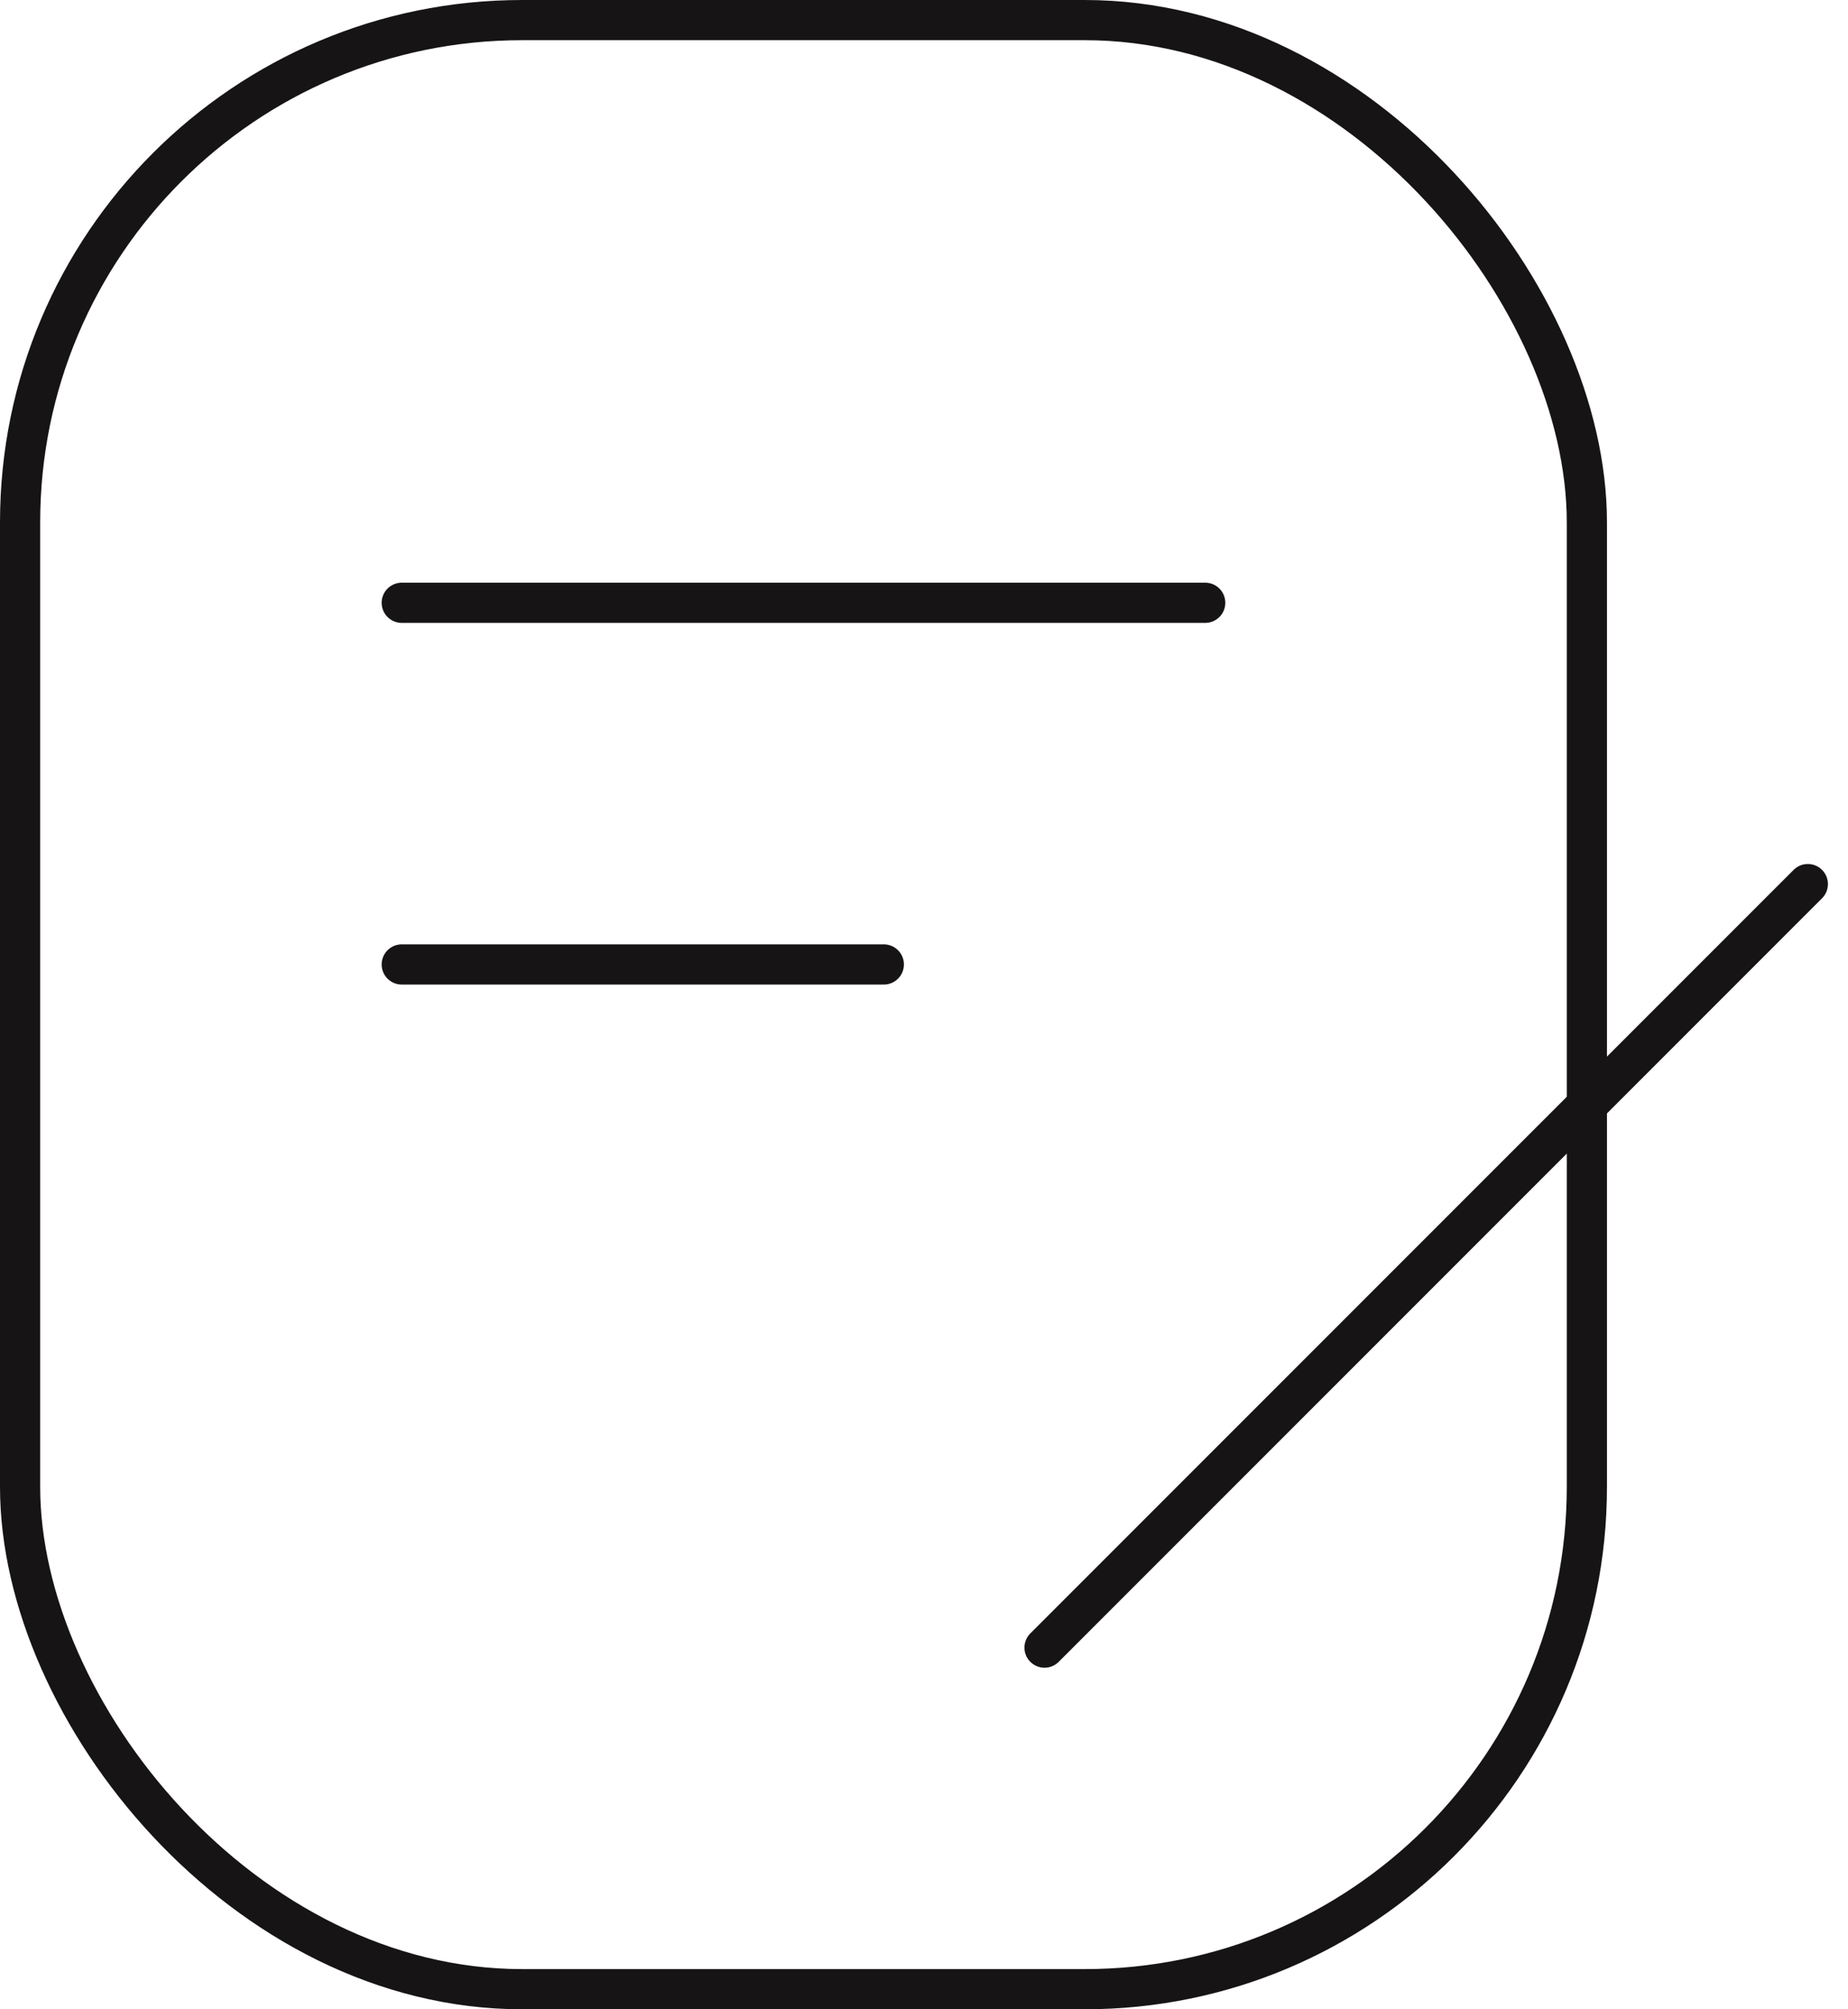
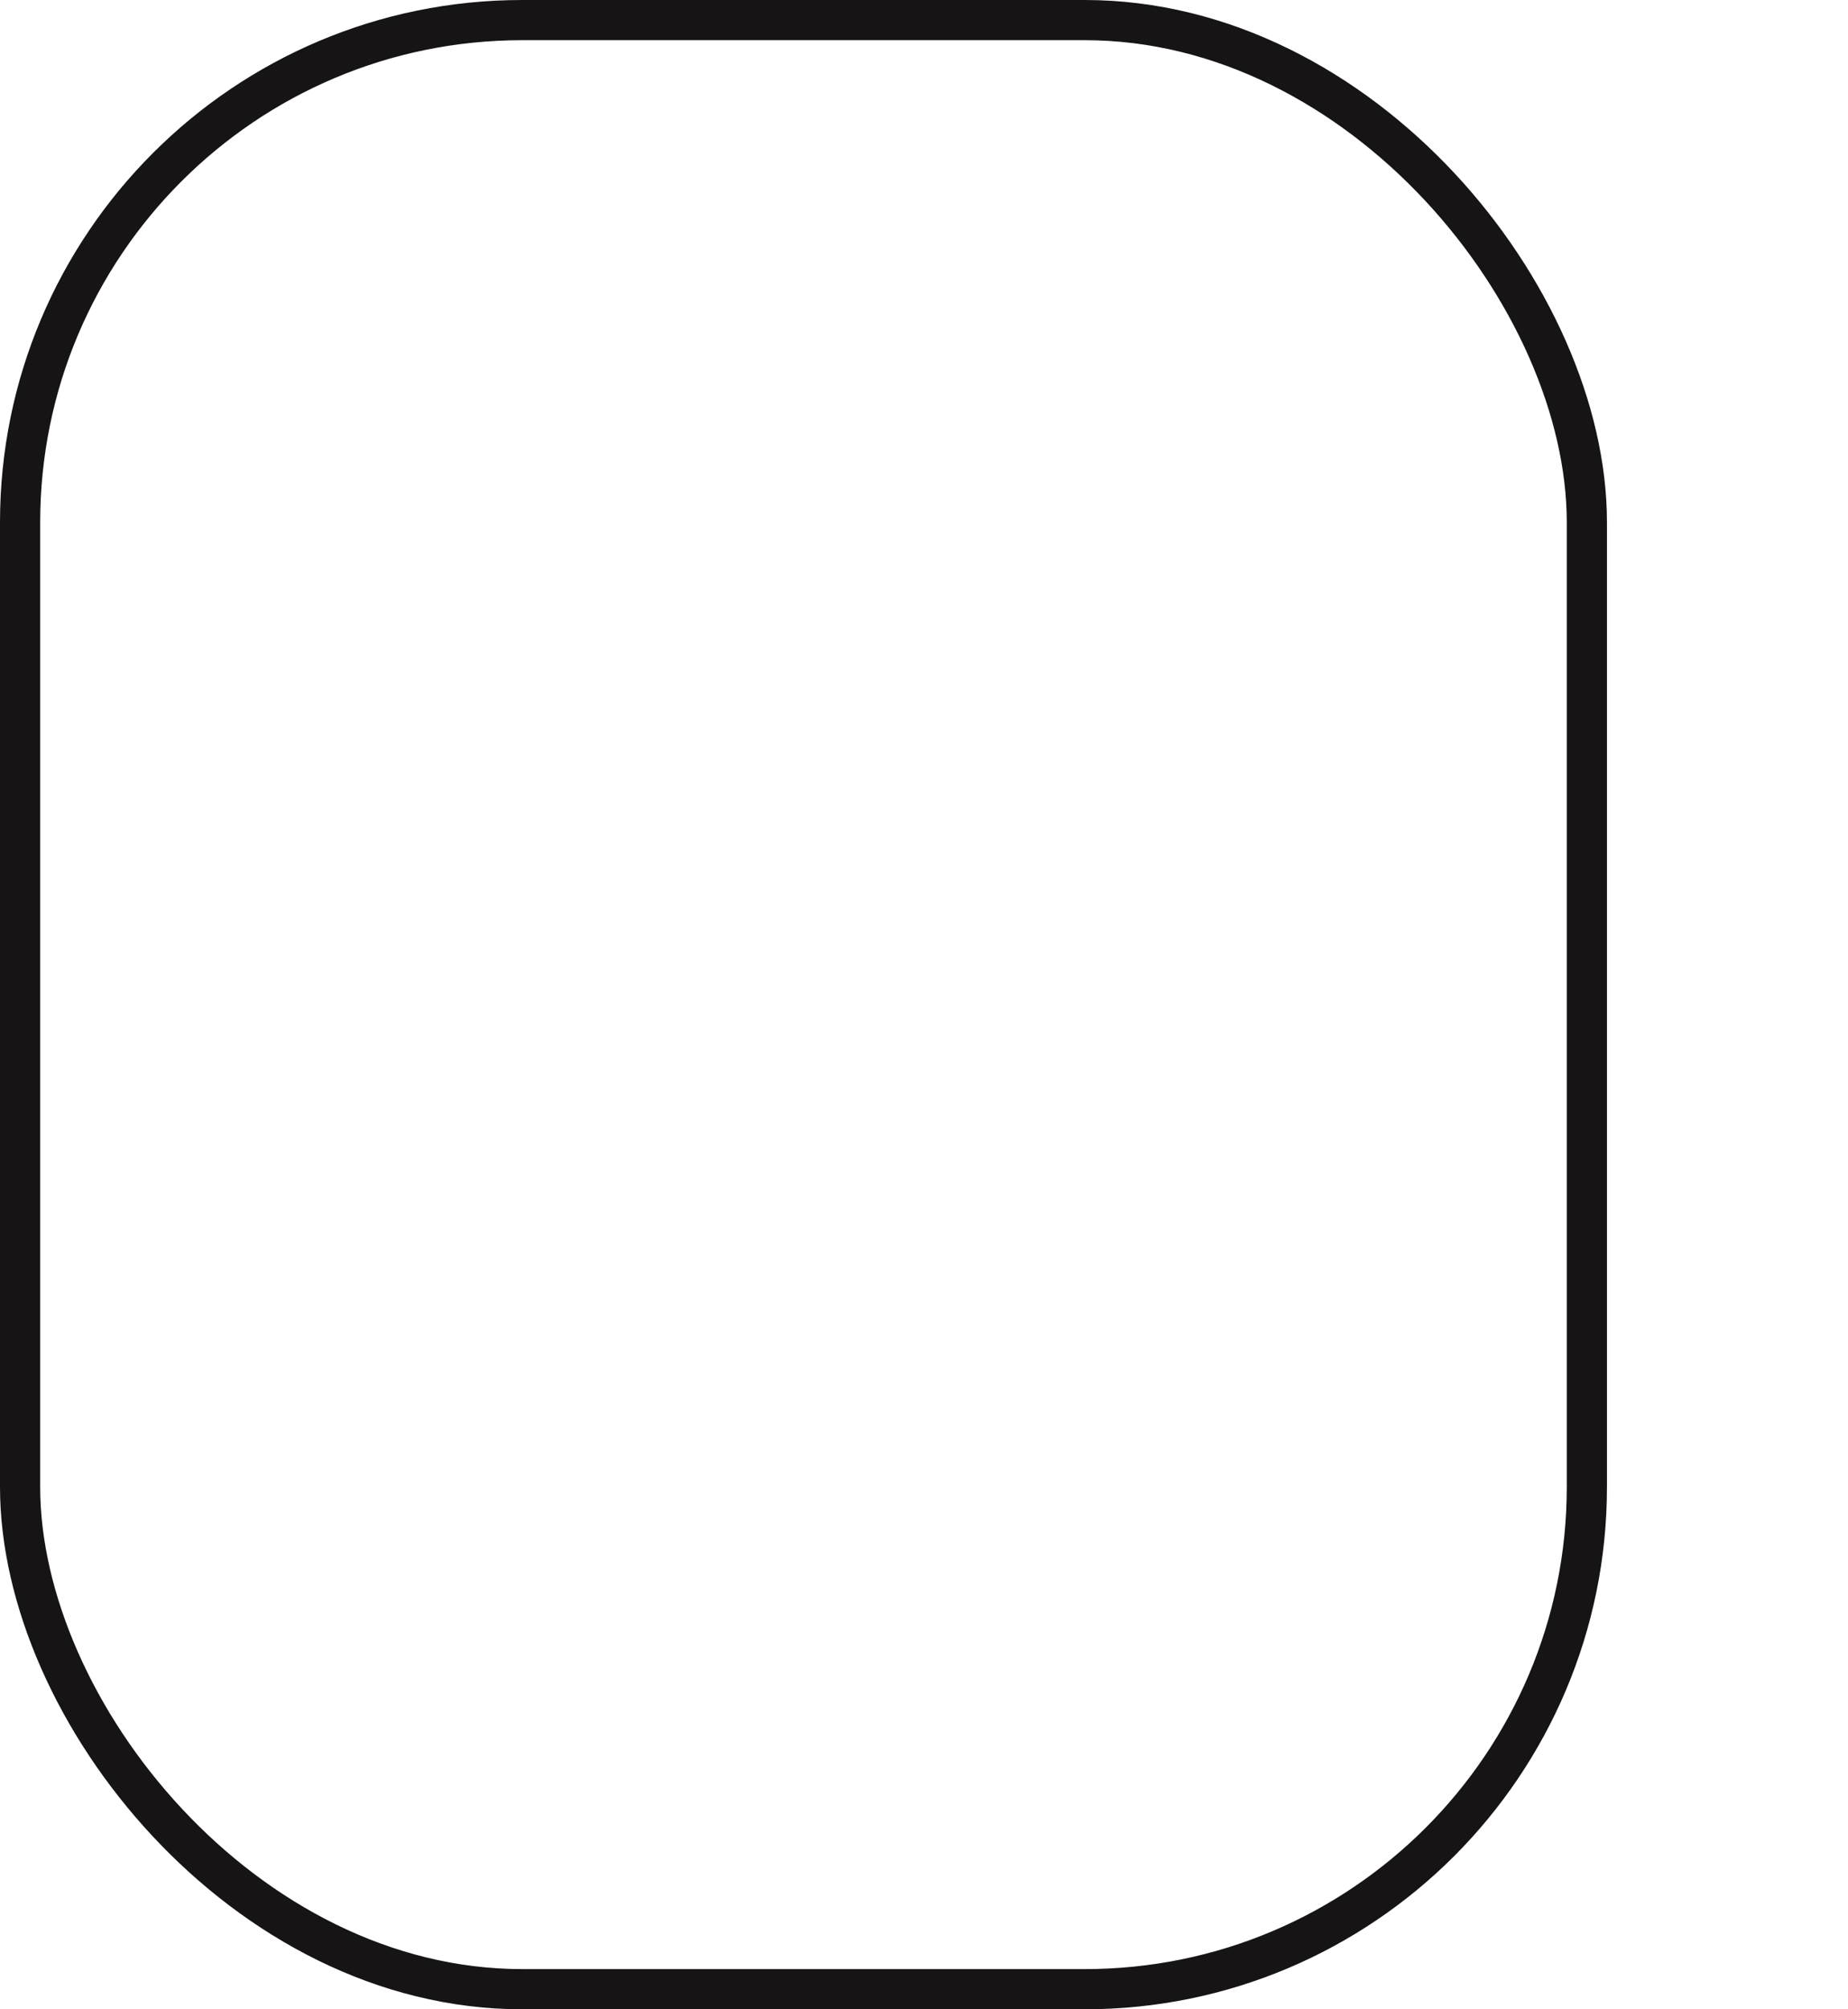
<svg xmlns="http://www.w3.org/2000/svg" width="46" height="50" viewBox="0 0 46 50" fill="none">
  <rect x="0.5" y="0.5" width="39" height="49" rx="12.5" stroke="#161414" />
-   <path d="M10 15H30" stroke="#161414" stroke-linecap="round" />
-   <path d="M10 24H22" stroke="#161414" stroke-linecap="round" />
-   <path d="M26 41L45 22" stroke="#161414" stroke-linecap="round" />
</svg>